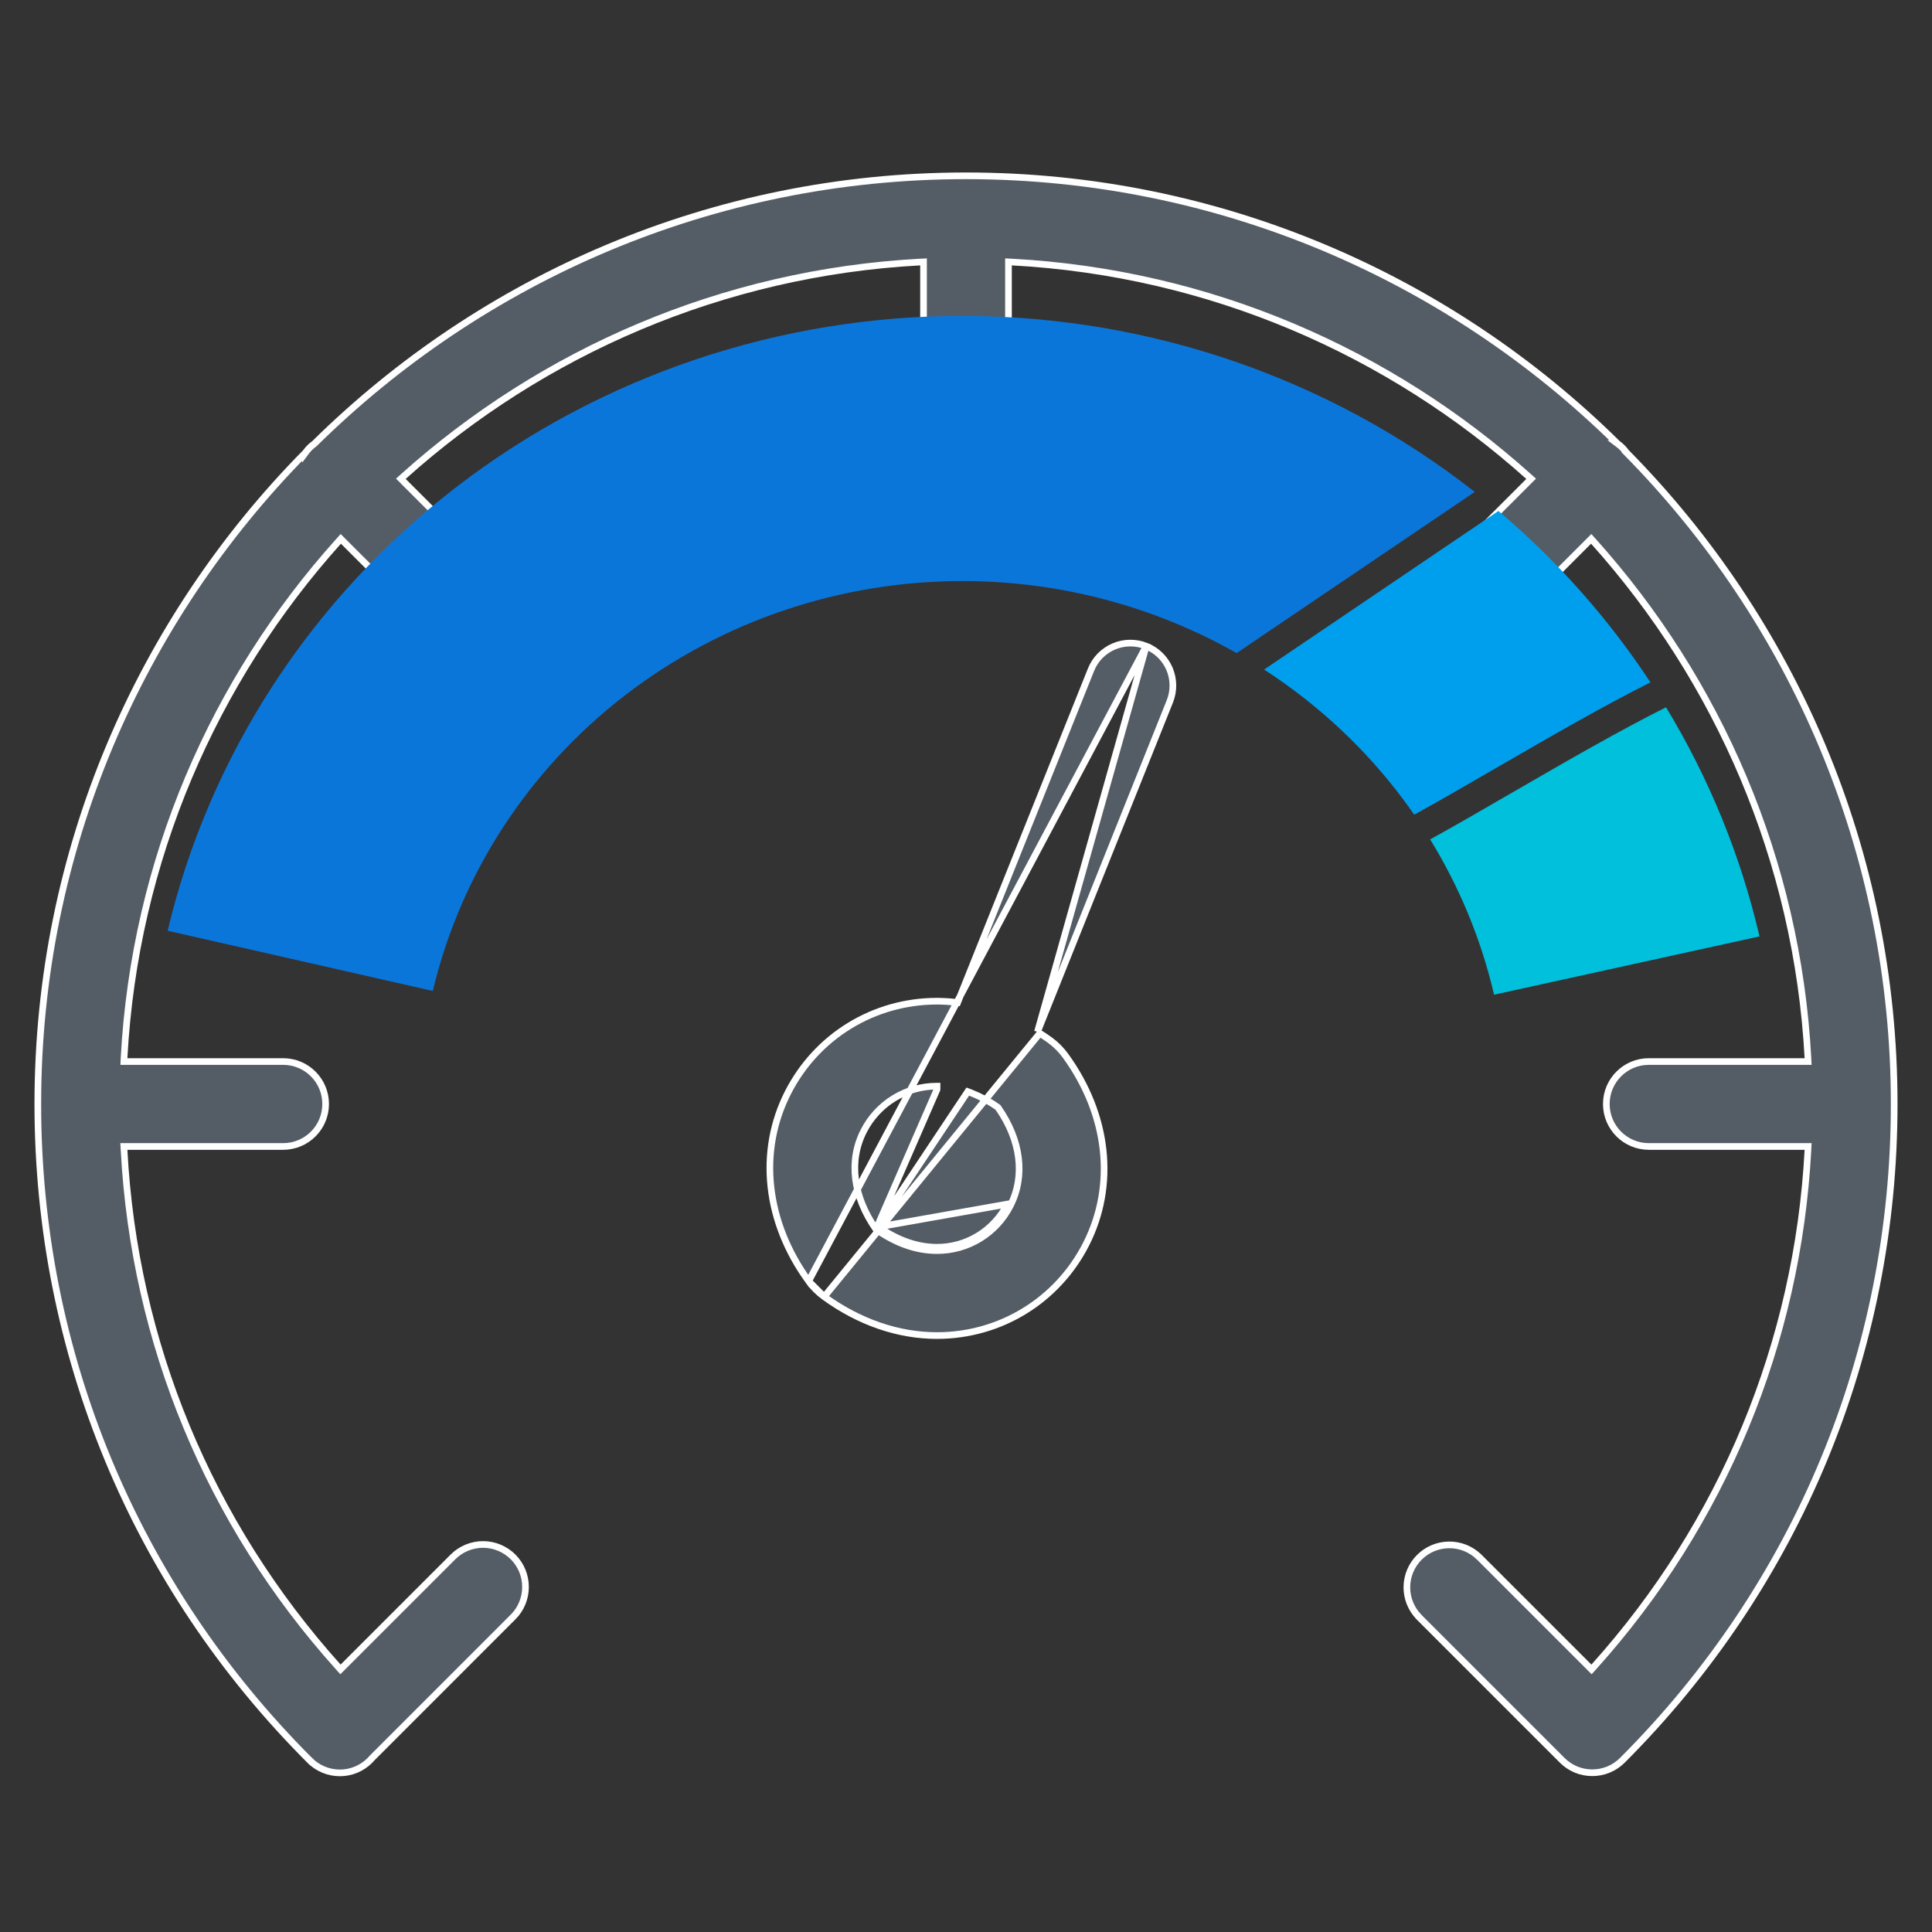
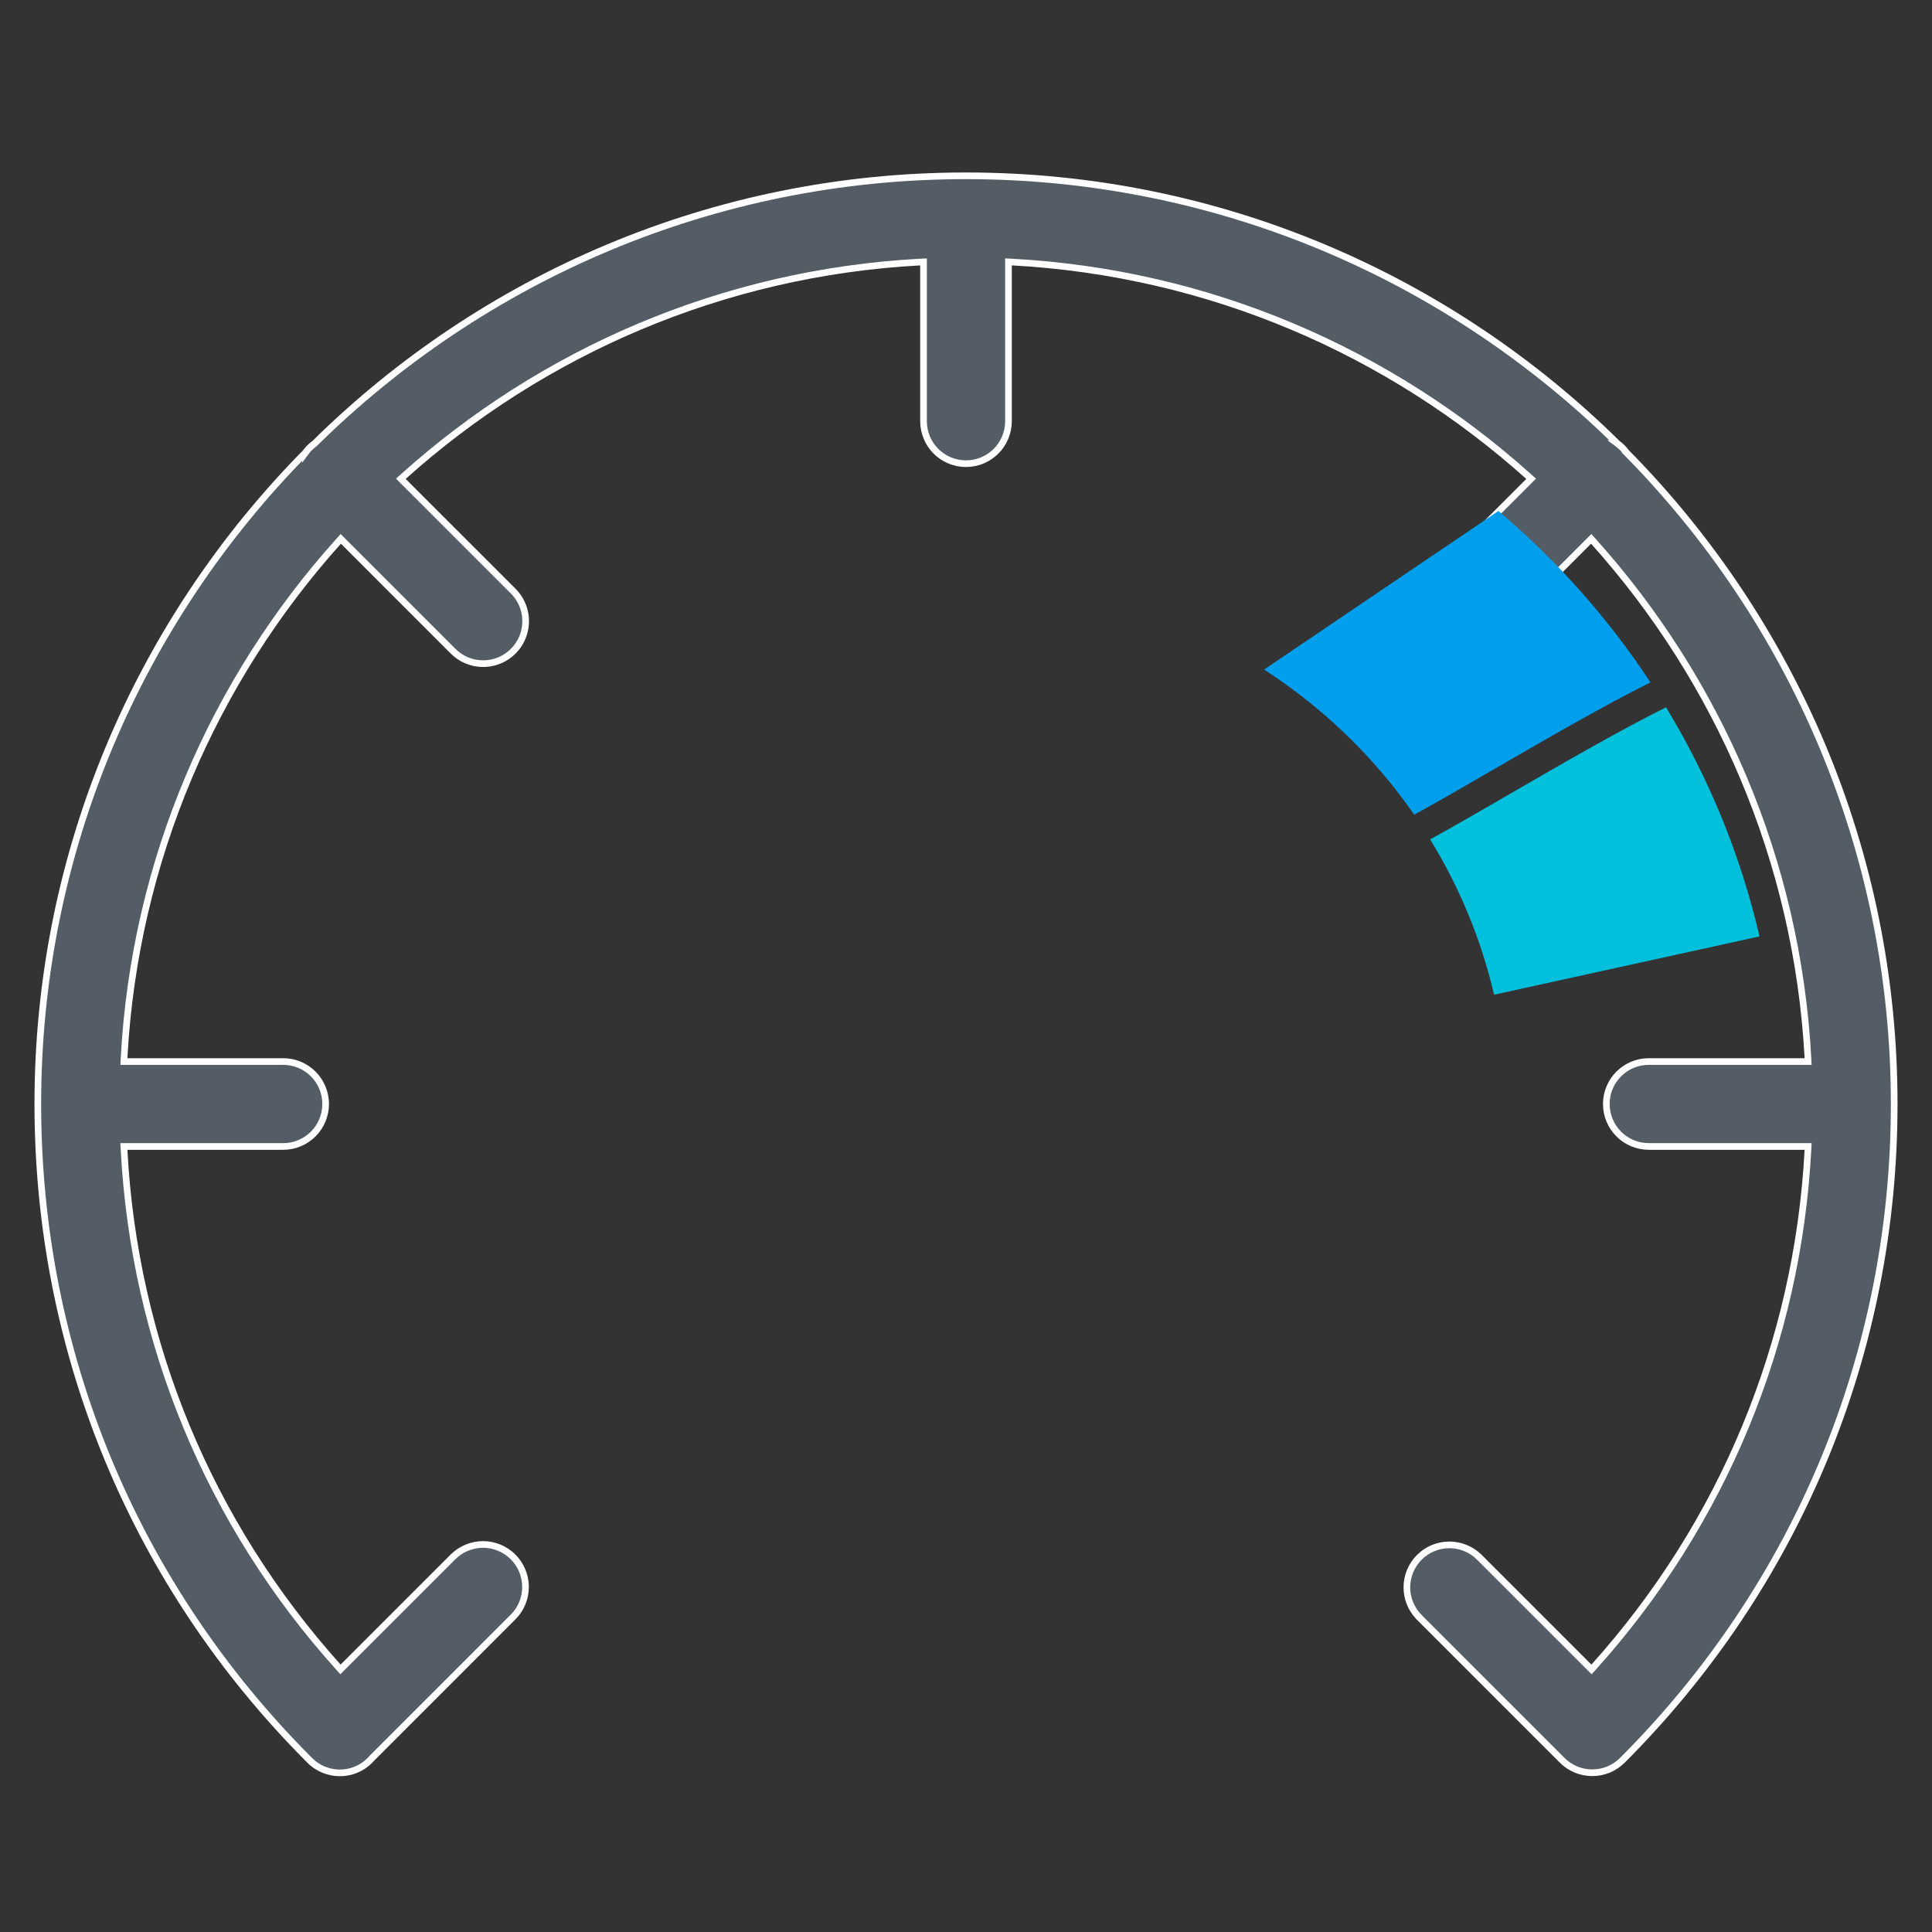
<svg xmlns="http://www.w3.org/2000/svg" width="56" height="56" viewBox="0 0 56 56" fill="none">
  <rect x="0" y="0" width="56" height="56" fill="#333333" stroke="none" />
  <path d="M47.137 13.109L47.136 13.11L47.146 13.12C51.94 17.981 54.904 24.65 54.904 32C54.904 39.186 52.105 45.942 47.024 51.024L47.024 51.024C46.909 51.138 46.774 51.229 46.624 51.291C46.475 51.352 46.315 51.384 46.153 51.384H46.153C45.991 51.384 45.831 51.353 45.681 51.291C45.532 51.229 45.396 51.138 45.282 51.024L45.282 51.024L41.125 46.867C41.125 46.867 41.125 46.866 41.125 46.866C40.901 46.634 40.776 46.323 40.779 46C40.782 45.677 40.911 45.368 41.14 45.14C41.368 44.911 41.677 44.782 42 44.779C42.323 44.776 42.634 44.9 42.866 45.125C42.866 45.125 42.867 45.125 42.867 45.125L46.059 48.317L46.131 48.389L46.199 48.314C49.937 44.154 52.106 38.918 52.404 33.333L52.409 33.231H52.308H47.792C47.111 33.231 46.56 32.68 46.56 32C46.56 31.32 47.111 30.769 47.792 30.769H52.307H52.409L52.404 30.667C52.094 24.93 49.796 19.714 46.19 15.695L46.122 15.619L46.05 15.691L42.866 18.876C42.635 19.105 42.322 19.233 41.996 19.232C41.67 19.232 41.358 19.102 41.128 18.872C40.898 18.641 40.768 18.329 40.767 18.004C40.767 17.678 40.895 17.365 41.124 17.134L44.309 13.95L44.381 13.878L44.305 13.81C40.286 10.204 35.07 7.906 29.333 7.596L29.231 7.591V7.692V12.208C29.231 12.889 28.68 13.44 28 13.44C27.32 13.44 26.769 12.889 26.769 12.208V7.692V7.591L26.667 7.596C20.93 7.906 15.714 10.203 11.695 13.809L11.619 13.877L11.691 13.95L14.876 17.134C15.048 17.306 15.165 17.526 15.213 17.765C15.26 18.004 15.236 18.251 15.143 18.476C15.049 18.701 14.892 18.893 14.689 19.029C14.487 19.164 14.248 19.236 14.005 19.236H14.005C13.843 19.237 13.683 19.205 13.534 19.143C13.384 19.081 13.248 18.99 13.134 18.876L13.134 18.876L9.95 15.691L9.878 15.619L9.81 15.695C6.203 19.714 3.906 24.93 3.596 30.667L3.591 30.769H3.692H8.208C8.888 30.769 9.439 31.32 9.439 32C9.439 32.68 8.888 33.231 8.208 33.231H3.692H3.59L3.596 33.333C3.894 38.918 6.063 44.154 9.801 48.313L9.869 48.389L9.941 48.317L13.134 45.124C13.134 45.124 13.134 45.124 13.134 45.124C13.365 44.895 13.678 44.767 14.004 44.767C14.329 44.768 14.641 44.898 14.872 45.128C15.102 45.358 15.232 45.671 15.232 45.996C15.233 46.322 15.105 46.635 14.876 46.866C14.876 46.866 14.875 46.866 14.875 46.866L10.784 50.958L10.784 50.958L10.779 50.963L10.774 50.969C10.755 50.991 10.739 51.009 10.721 51.027L10.721 51.027C10.481 51.267 10.166 51.388 9.851 51.388H9.85C9.689 51.388 9.529 51.356 9.379 51.294C9.23 51.232 9.094 51.142 8.98 51.027L8.912 51.095L8.98 51.027L8.978 51.025L8.978 51.025L8.976 51.023L8.974 51.021C3.894 45.94 1.096 39.185 1.096 32C1.096 24.65 4.06 17.981 8.854 13.12L8.854 13.121L8.863 13.109C8.897 13.062 8.935 13.018 8.976 12.976C9.018 12.935 9.062 12.897 9.11 12.863L9.11 12.863L9.12 12.854C13.981 8.06 20.65 5.096 28 5.096C35.35 5.096 42.019 8.06 46.88 12.854L46.879 12.854L46.891 12.863C46.938 12.897 46.982 12.935 47.023 12.976C47.065 13.018 47.102 13.062 47.137 13.109Z" fill="#545D66" stroke="white" stroke-width="0.193" />
  <path fill-rule="evenodd" clip-rule="evenodd" d="M47.839 19.779C46.627 17.937 45.146 16.262 43.432 14.811L36.641 19.407C37.031 19.66 37.411 19.93 37.779 20.218C39.028 21.193 40.108 22.34 40.991 23.613C41 23.608 41.008 23.604 41.017 23.599C41.641 23.26 42.428 22.803 43.291 22.303L43.491 22.188C44.9 21.372 46.491 20.453 47.839 19.779Z" fill="#009FEE" />
  <path fill-rule="evenodd" clip-rule="evenodd" d="M48.291 20.501C49.534 22.551 50.453 24.789 51 27.142L43.306 28.832C42.934 27.234 42.305 25.716 41.453 24.329C41.458 24.326 41.462 24.324 41.467 24.322C42.101 23.976 42.899 23.514 43.758 23.016L43.961 22.899C45.4 22.065 46.979 21.156 48.291 20.501Z" fill="#00C0DC" />
-   <path fill-rule="evenodd" clip-rule="evenodd" d="M18.115 20.155C20.914 17.997 24.384 16.829 27.956 16.842C30.741 16.852 33.459 17.578 35.844 18.93L42.746 14.259C42.735 14.25 42.723 14.241 42.712 14.232C38.529 10.965 33.334 9.176 27.975 9.157C22.617 9.138 17.413 10.89 13.214 14.128C9.015 17.365 6.069 21.895 4.859 26.978L12.545 28.723C13.352 25.334 15.316 22.314 18.115 20.155Z" fill="#0B76DA" />
-   <path d="M33.224 18.728L33.224 18.728C33.074 18.668 32.913 18.638 32.751 18.64C32.59 18.641 32.43 18.675 32.281 18.739C32.133 18.802 31.998 18.895 31.885 19.01C31.772 19.126 31.683 19.263 31.623 19.413L31.623 19.413L27.785 28.991L27.758 29.06L27.685 29.051C27.511 29.031 27.335 29.021 27.159 29.02C25.327 29.02 23.672 30.035 22.839 31.669C21.97 33.374 22.19 35.417 23.439 37.135L33.224 18.728ZM33.224 18.728C33.527 18.849 33.769 19.086 33.898 19.386C34.026 19.687 34.03 20.026 33.909 20.329L30.102 29.833L30.072 29.907M33.224 18.728L30.072 29.907M30.072 29.907L30.139 29.95M30.072 29.907L30.139 29.95M30.139 29.95C30.238 30.013 30.334 30.078 30.429 30.146C30.602 30.272 30.755 30.424 30.881 30.598C32.129 32.315 32.348 34.357 31.48 36.063C30.647 37.697 28.992 38.712 27.159 38.712C26.036 38.712 24.905 38.324 23.89 37.586M30.139 29.95L23.89 37.586M25.392 35.633L25.382 35.619C24.73 34.681 24.593 33.651 25.034 32.786C25.233 32.394 25.537 32.063 25.912 31.833C26.287 31.603 26.719 31.482 27.159 31.483C27.16 31.483 27.16 31.483 27.16 31.483L27.159 31.579L25.392 35.633ZM25.392 35.633L25.406 35.642C25.979 36.042 26.568 36.249 27.159 36.249M25.392 35.633L28.05 31.642C28.076 31.653 28.102 31.661 28.131 31.67L28.137 31.672L28.137 31.672C28.411 31.779 28.672 31.919 28.913 32.089L28.926 32.099L28.936 32.113C29.589 33.05 29.725 34.08 29.285 34.945C29.086 35.338 28.782 35.668 28.407 35.898C28.031 36.129 27.599 36.25 27.159 36.249M27.159 36.249L27.159 36.153M27.159 36.249C27.159 36.249 27.159 36.249 27.159 36.249V36.153M27.159 36.153C26.592 36.153 26.021 35.954 25.462 35.563L29.199 34.901C29.008 35.278 28.716 35.595 28.356 35.816C27.996 36.037 27.582 36.154 27.159 36.153ZM23.89 37.586C23.717 37.46 23.565 37.308 23.439 37.136L23.89 37.586ZM33.26 18.638L33.26 18.638L33.26 18.638Z" fill="#545D66" stroke="white" stroke-width="0.193" />
</svg>